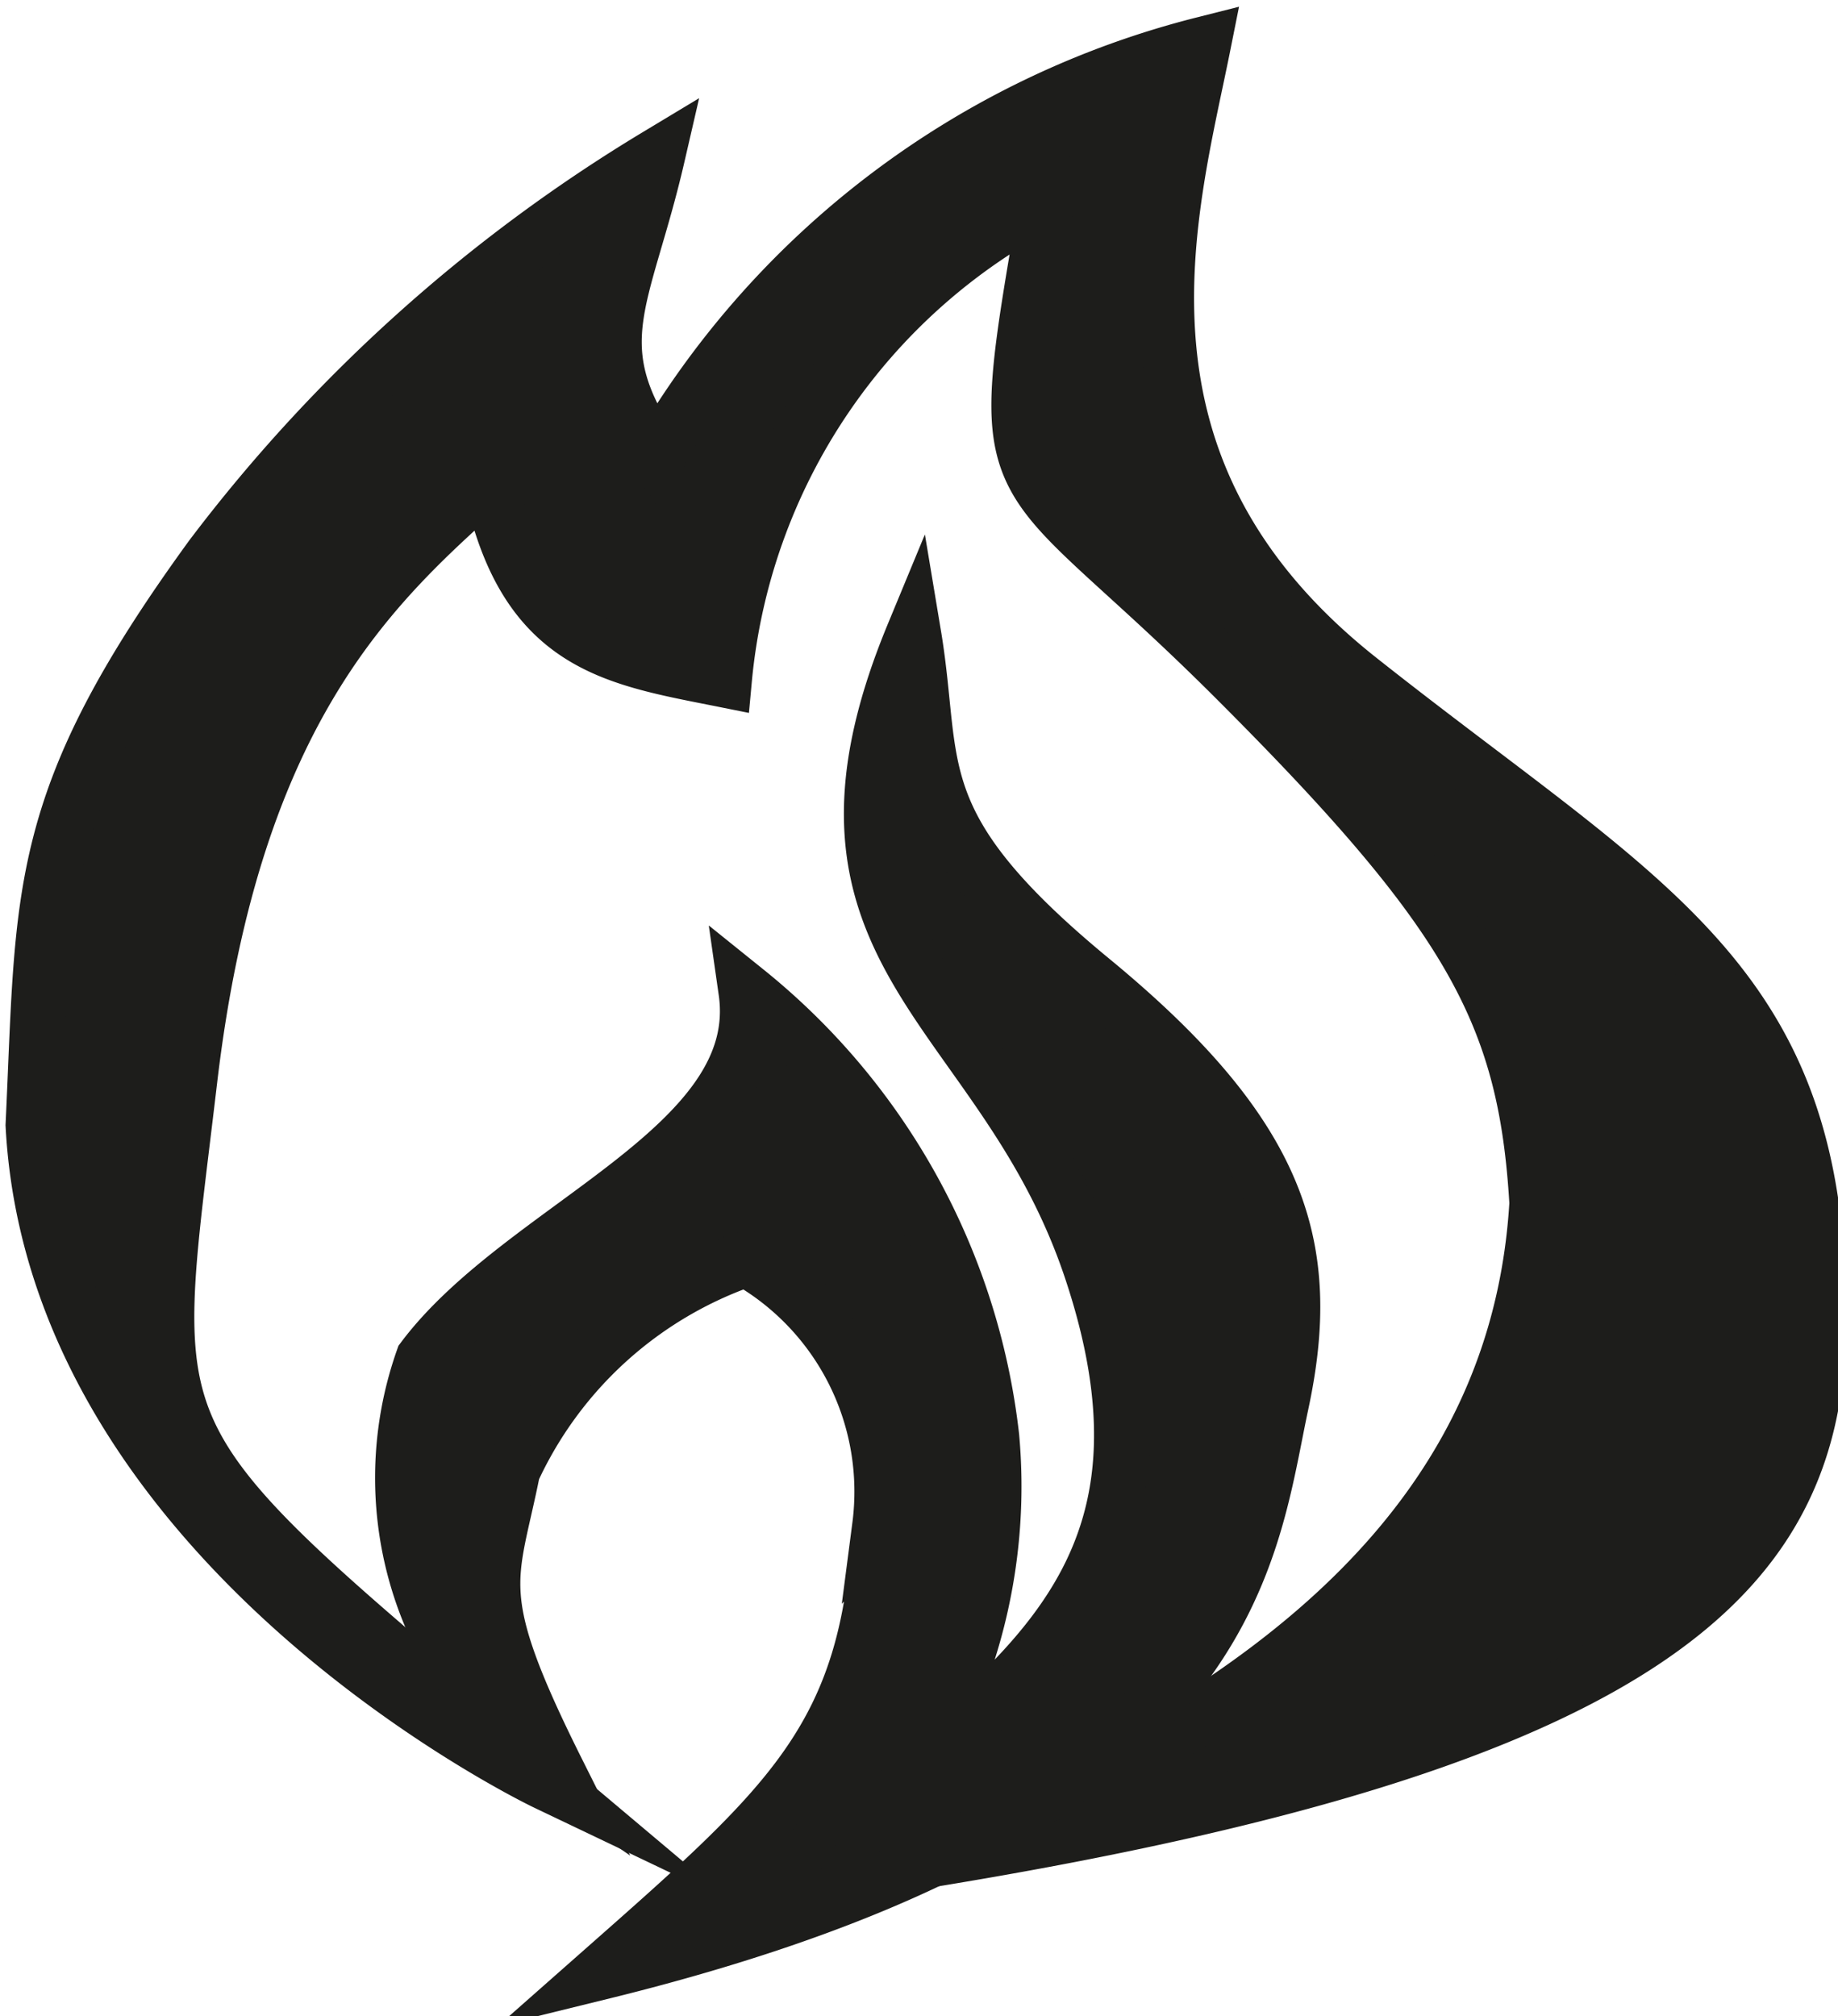
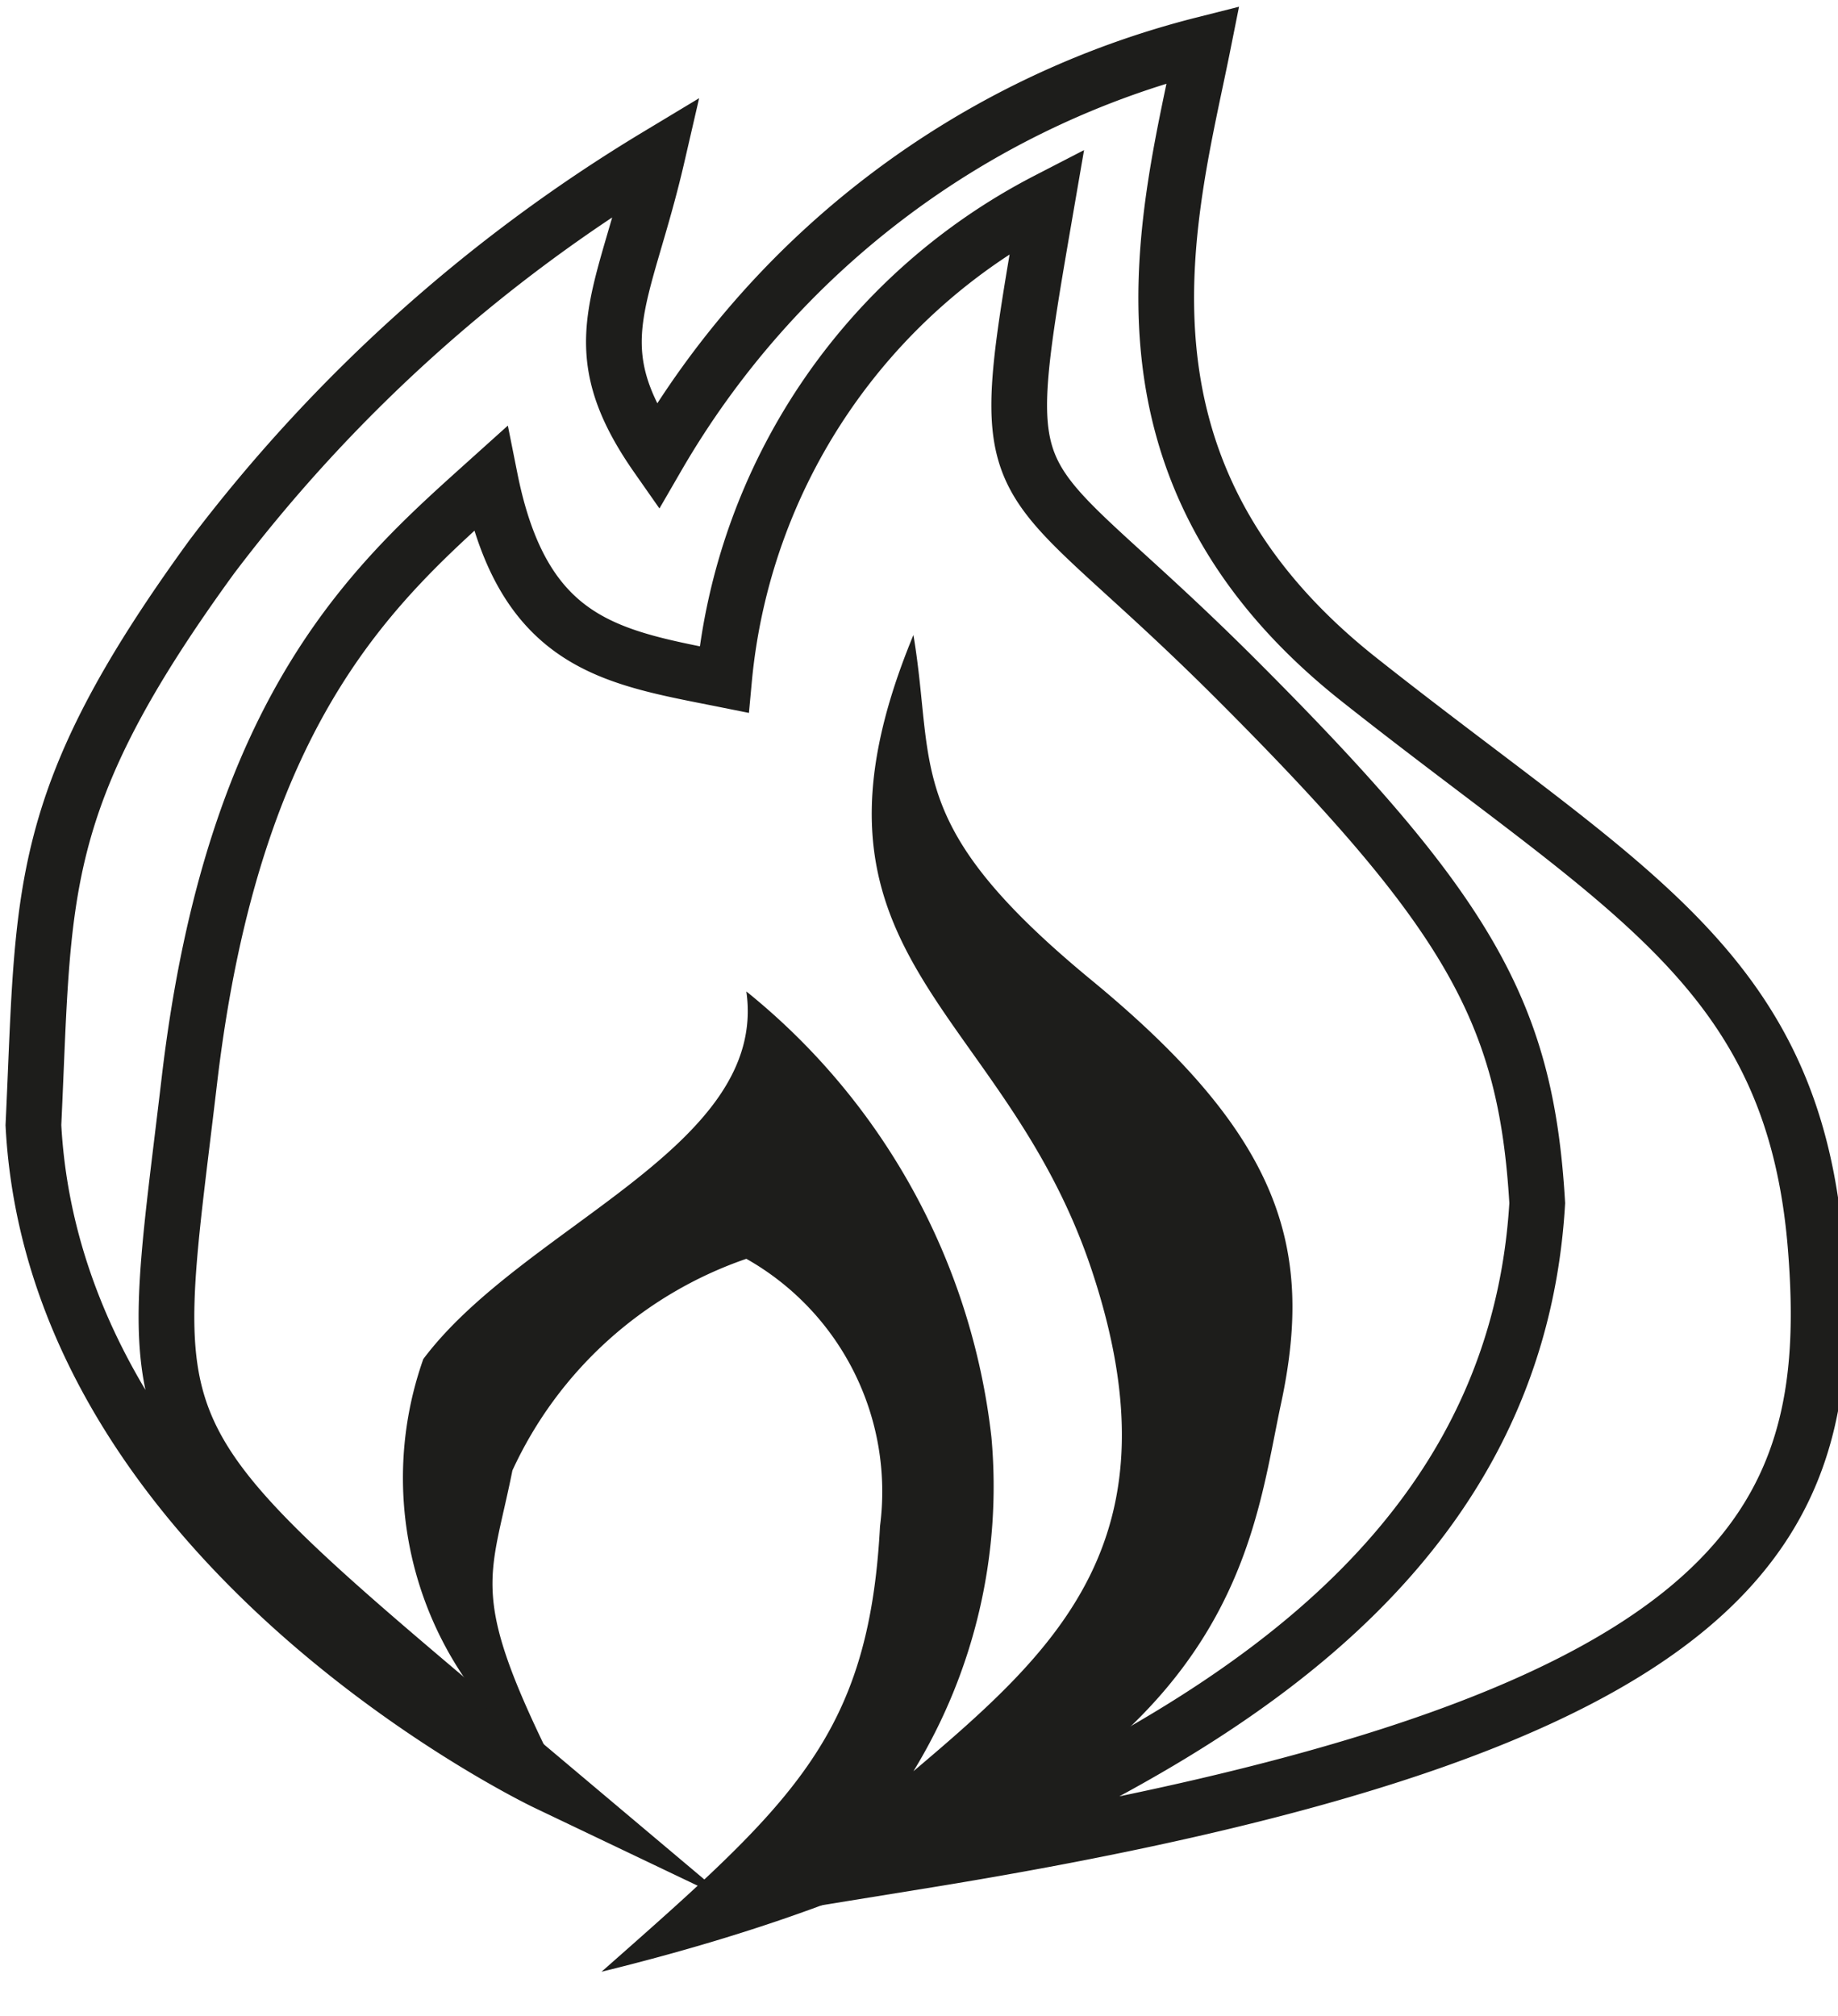
<svg xmlns="http://www.w3.org/2000/svg" viewBox="0 0 16.5 18.1">
  <defs>
    <style>
      .\38 a6ceccb-d3c6-47fb-8c6b-602acb93c2b0 {
        fill: #1d1d1b;
      }

      .ed24c07c-729b-44cc-b58c-28359f7ceb45 {
        fill: none;
        stroke: #1d1d1b;
        stroke-miterlimit: 10;
        stroke-width: 0.5px;
      }
    </style>
  </defs>
  <title>Recurso 16</title>
  <g id="efc91567-e589-41e0-9cc3-cc2c6b366d5c" data-name="Capa 2">
    <g id="91f6c1b1-f8d4-4983-8d78-f8aab0258364" data-name="Capa 1">
      <g>
-         <path class="8a6ceccb-d3c6-47fb-8c6b-602acb93c2b0" d="M4.9,16S.5,13.9.3,10.1C.4,8,.3,7.2,1.9,5a14.2,14.2,0,0,1,4-3.6c-.3,1.3-.7,1.7,0,2.7A7.9,7.9,0,0,1,10.8.4c-.3,1.5-1,3.8,1.4,5.7s3.9,2.6,4.1,5.1-.6,4.3-8,5.5c2.2-1,5.3-2.5,5.5-5.9-.1-1.7-.6-2.6-2.7-4.7S8.9,4.7,9.4,1.8A5.4,5.4,0,0,0,6.5,6.1c-1-.2-1.8-.3-2.1-1.8-1,.9-2.3,2-2.7,5.4S1.1,12.8,4.9,16" />
        <path class="ed24c07c-729b-44cc-b58c-28359f7ceb45" d="M4.9,16S.5,13.9.3,10.1C.4,8,.3,7.2,1.9,5a14.2,14.2,0,0,1,4-3.6c-.3,1.3-.7,1.7,0,2.7A7.9,7.9,0,0,1,10.8.4c-.3,1.5-1,3.8,1.4,5.7s3.9,2.6,4.1,5.1-.6,4.3-8,5.5c2.2-1,5.3-2.5,5.5-5.9-.1-1.7-.6-2.6-2.7-4.7S8.9,4.7,9.4,1.8A5.4,5.4,0,0,0,6.5,6.1c-1-.2-1.8-.3-2.1-1.8-1,.9-2.3,2-2.7,5.4S1.1,12.8,4.9,16Z" />
        <path class="8a6ceccb-d3c6-47fb-8c6b-602acb93c2b0" d="M5,15.9a3.2,3.2,0,0,1-1.2-3.7c.9-1.2,3.1-1.9,2.9-3.3a6,6,0,0,1,2.2,4,4.9,4.9,0,0,1-.7,3c1.3-1.1,2.4-2.1,1.6-4.5S7,8.6,8.2,5.7c.2,1.2-.1,1.7,1.6,3.1s2,2.4,1.7,3.8-.4,3.7-6.1,5.1c1.7-1.5,2.4-2.1,2.5-4a2.4,2.4,0,0,0-1.2-2.4,3.6,3.6,0,0,0-2.1,1.9c-.2,1-.4,1.1.4,2.7" />
-         <path class="ed24c07c-729b-44cc-b58c-28359f7ceb45" d="M5,15.9a3.2,3.2,0,0,1-1.2-3.7c.9-1.2,3.1-1.9,2.9-3.3a6,6,0,0,1,2.2,4,4.9,4.9,0,0,1-.7,3c1.3-1.1,2.4-2.1,1.6-4.5S7,8.6,8.2,5.7c.2,1.2-.1,1.7,1.6,3.1s2,2.4,1.7,3.8-.4,3.7-6.1,5.1c1.7-1.5,2.4-2.1,2.5-4a2.4,2.4,0,0,0-1.2-2.4,3.6,3.6,0,0,0-2.1,1.9C4.4,14.2,4.2,14.3,5,15.9Z" />
      </g>
    </g>
  </g>
</svg>